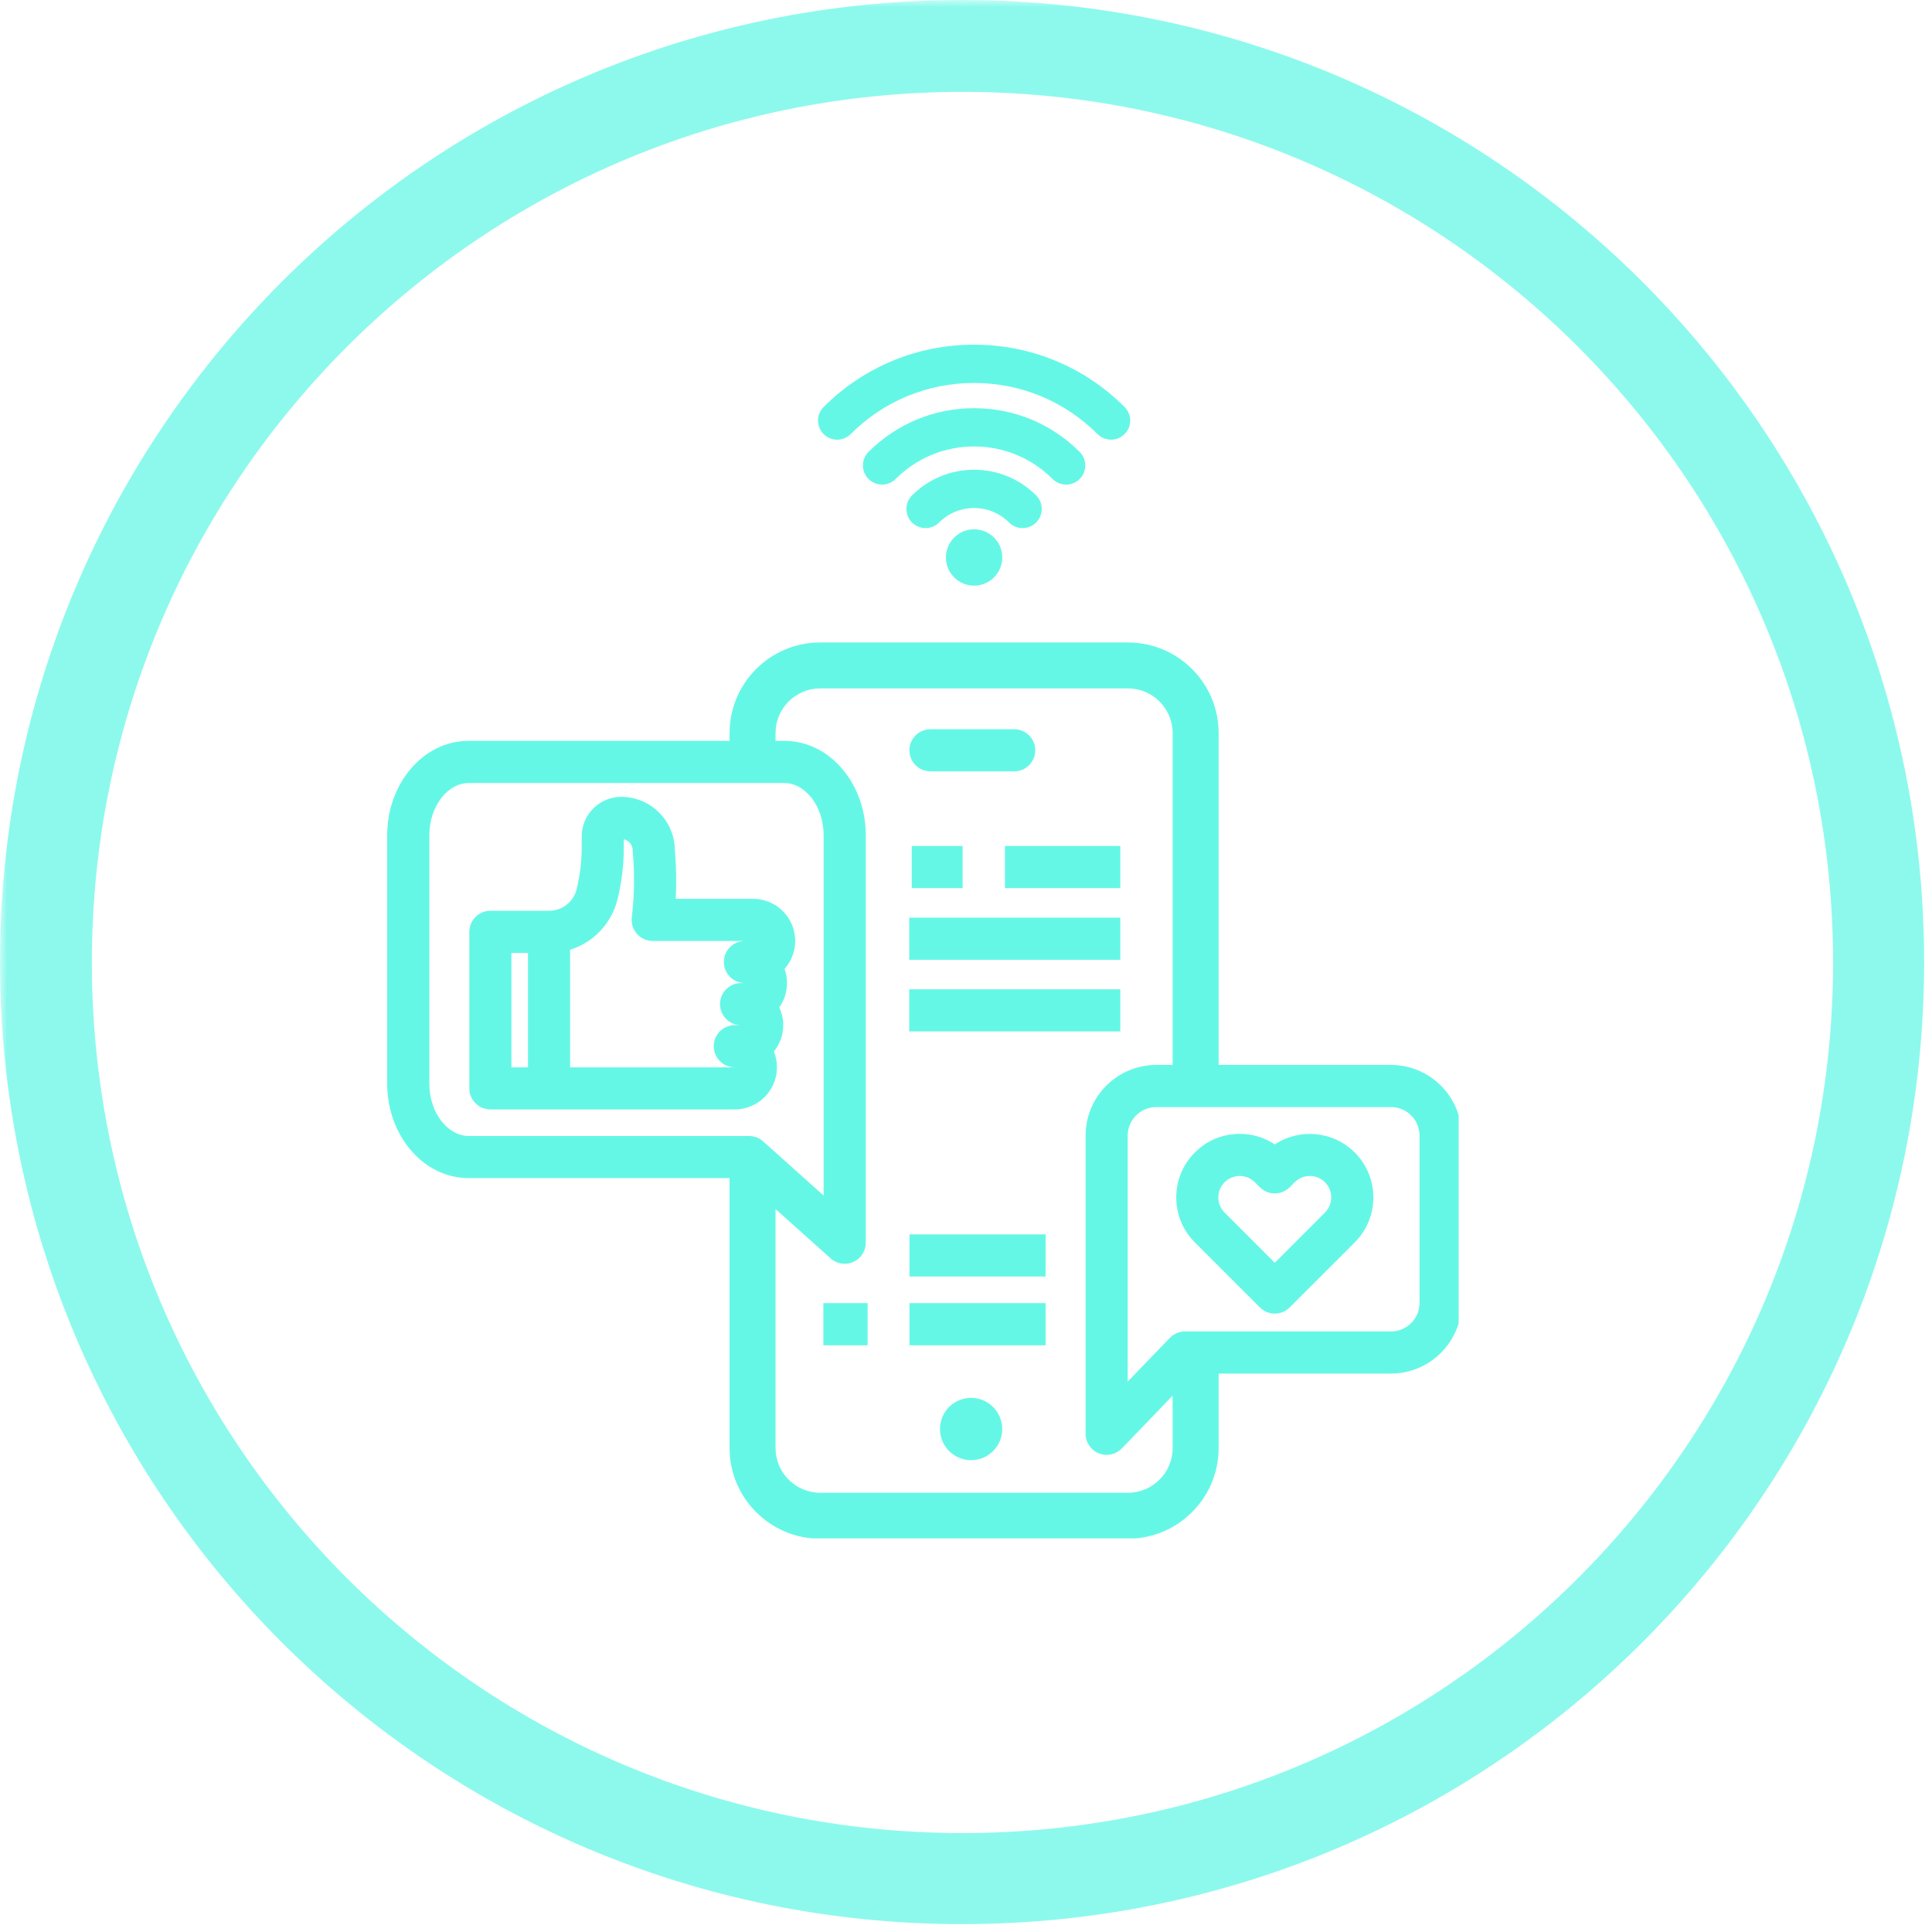
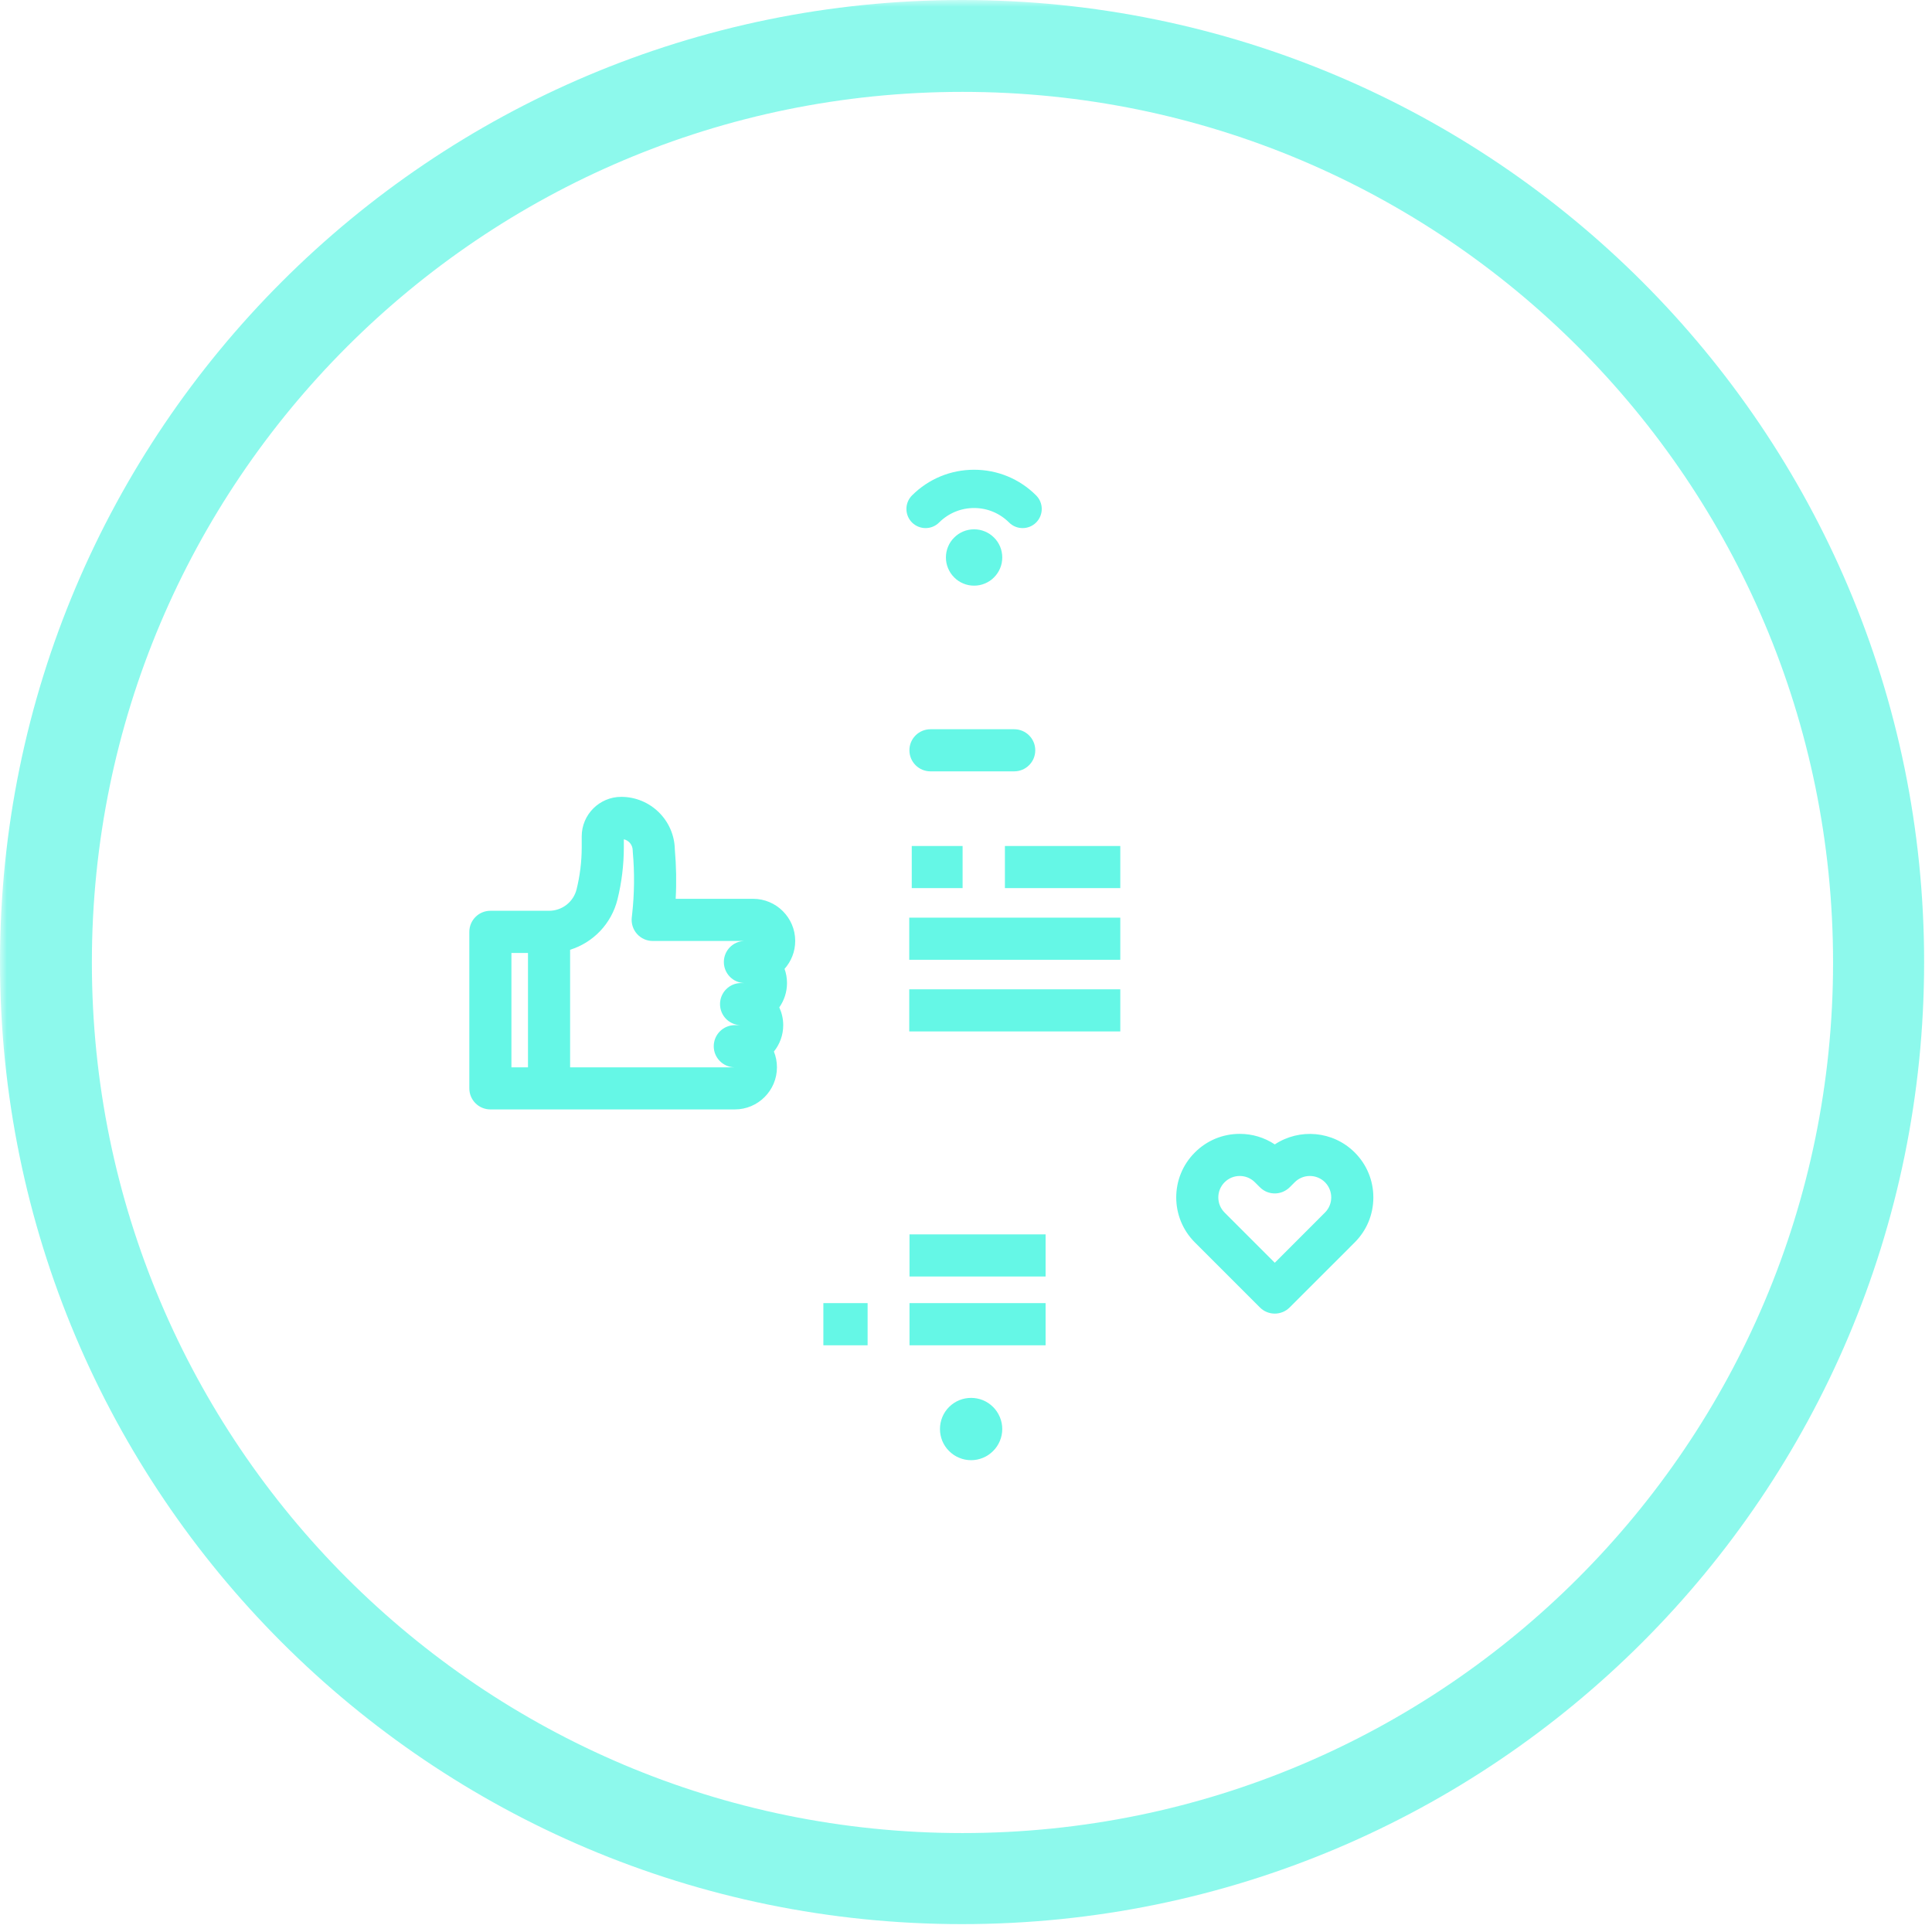
<svg xmlns="http://www.w3.org/2000/svg" width="189" zoomAndPan="magnify" viewBox="0 0 141.75 141.75" height="189" preserveAspectRatio="xMidYMid meet" version="1.0">
  <defs>
    <filter x="0%" y="0%" width="100%" height="100%" id="82faf7d559">
      <feColorMatrix values="0 0 0 0 1 0 0 0 0 1 0 0 0 0 1 0 0 0 1 0" color-interpolation-filters="sRGB" />
    </filter>
    <clipPath id="3e90d23949">
      <path d="M 0 0 L 141.5 0 L 141.5 141.5 L 0 141.5 Z M 0 0 " clip-rule="nonzero" />
    </clipPath>
    <mask id="207d9e769b">
      <g filter="url(#82faf7d559)">
        <rect x="-14.175" width="170.1" fill="#000000" y="-14.175" height="170.1" fill-opacity="0.74" />
      </g>
    </mask>
    <clipPath id="5b577b7758">
      <path d="M 0 0 L 141.172 0 L 141.172 141.172 L 0 141.172 Z M 0 0 " clip-rule="nonzero" />
    </clipPath>
    <clipPath id="e6f85f9ca9">
      <path d="M 70.586 0 C 31.602 0 0 31.602 0 70.586 C 0 109.57 31.602 141.172 70.586 141.172 C 109.57 141.172 141.172 109.57 141.172 70.586 C 141.172 31.602 109.57 0 70.586 0 Z M 70.586 0 " clip-rule="nonzero" />
    </clipPath>
    <clipPath id="184fc02ca4">
      <rect x="0" width="142" y="0" height="142" />
    </clipPath>
    <clipPath id="03b483cab8">
-       <path d="M 28.406 47 L 107.02 47 L 107.02 112.871 L 28.406 112.871 Z M 28.406 47 " clip-rule="nonzero" />
-     </clipPath>
+       </clipPath>
    <clipPath id="c6f5519ceb">
-       <path d="M 60 25.273 L 83 25.273 L 83 33 L 60 33 Z M 60 25.273 " clip-rule="nonzero" />
-     </clipPath>
+       </clipPath>
  </defs>
  <g clip-path="url(#3e90d23949)">
    <g mask="url(#207d9e769b)">
      <g transform="matrix(1, 0, 0, 1, 0, 0)">
        <g clip-path="url(#184fc02ca4)">
          <g clip-path="url(#5b577b7758)">
            <g clip-path="url(#e6f85f9ca9)">
              <path stroke-linecap="butt" transform="matrix(0.749, 0, 0, 0.749, 0, 0)" fill="none" stroke-linejoin="miter" d="M 94.281 -0 C 42.21 -0 -0 42.21 -0 94.281 C -0 146.351 42.21 188.561 94.281 188.561 C 146.351 188.561 188.561 146.351 188.561 94.281 C 188.561 42.21 146.351 -0 94.281 -0 Z M 94.281 -0 " stroke="#65f7e6" stroke-width="18" stroke-opacity="1" stroke-miterlimit="4" />
            </g>
          </g>
        </g>
      </g>
    </g>
  </g>
  <g clip-path="url(#03b483cab8)">
    <path fill="#65f7e6" d="M 102.055 78.133 L 89.41 78.133 L 89.41 53.785 C 89.41 50.117 86.426 47.137 82.758 47.137 L 60.176 47.137 C 56.512 47.137 53.527 50.117 53.527 53.785 L 53.527 54.355 L 34.398 54.355 C 32.738 54.355 31.199 55.117 30.062 56.5 C 28.996 57.797 28.406 59.5 28.406 61.301 L 28.406 79.492 C 28.406 81.293 28.996 82.996 30.062 84.293 C 31.199 85.676 32.738 86.438 34.398 86.438 L 53.531 86.438 C 53.527 86.449 53.527 86.461 53.527 86.473 L 53.527 106.246 C 53.527 109.91 56.512 112.895 60.176 112.895 L 82.758 112.895 C 86.426 112.895 89.41 109.91 89.41 106.246 L 89.41 100.777 L 102.055 100.777 C 104.914 100.777 107.242 98.453 107.242 95.594 L 107.242 83.32 C 107.242 80.461 104.914 78.133 102.055 78.133 Z M 32.449 82.328 C 31.836 81.586 31.5 80.578 31.5 79.492 L 31.5 61.301 C 31.5 60.215 31.836 59.211 32.449 58.465 C 32.988 57.809 33.68 57.449 34.398 57.449 L 57.531 57.449 C 58.25 57.449 58.941 57.809 59.48 58.465 C 60.094 59.211 60.43 60.215 60.43 61.301 L 60.43 87.719 L 55.992 83.742 C 55.707 83.488 55.34 83.348 54.961 83.348 L 34.398 83.348 C 33.68 83.348 32.988 82.984 32.449 82.328 Z M 82.758 109.523 L 60.176 109.523 C 58.371 109.523 56.902 108.051 56.902 106.246 L 56.902 88.707 L 60.945 92.328 C 61.234 92.586 61.602 92.723 61.977 92.723 C 62.191 92.723 62.406 92.68 62.605 92.59 C 63.164 92.34 63.523 91.785 63.523 91.176 L 63.523 61.301 C 63.523 59.5 62.934 57.797 61.867 56.5 C 60.73 55.117 59.191 54.355 57.531 54.355 L 56.902 54.355 L 56.902 53.785 C 56.902 51.977 58.371 50.508 60.18 50.508 L 82.758 50.508 C 84.566 50.508 86.035 51.977 86.035 53.785 L 86.035 78.133 L 84.836 78.133 C 81.977 78.133 79.648 80.461 79.648 83.32 L 79.648 105.195 C 79.648 105.824 80.031 106.391 80.617 106.629 C 80.805 106.703 81 106.742 81.195 106.742 C 81.605 106.742 82.008 106.574 82.309 106.27 L 86.035 102.398 L 86.035 106.246 C 86.035 108.051 84.566 109.523 82.758 109.523 Z M 104.152 95.594 C 104.152 96.75 103.211 97.688 102.055 97.688 L 86.941 97.688 C 86.523 97.688 86.121 97.859 85.832 98.16 L 82.738 101.367 L 82.738 83.32 C 82.738 82.164 83.68 81.227 84.836 81.227 L 102.055 81.227 C 103.211 81.227 104.152 82.164 104.152 83.32 Z M 104.152 95.594 " fill-opacity="1" fill-rule="nonzero" />
  </g>
  <path fill="#65f7e6" d="M 93.531 83.965 C 92.773 83.461 91.887 83.191 90.961 83.191 C 89.715 83.191 88.543 83.676 87.664 84.559 C 85.844 86.375 85.844 89.332 87.664 91.152 L 92.438 95.926 C 92.738 96.227 93.133 96.379 93.531 96.379 C 93.926 96.379 94.32 96.227 94.621 95.926 L 99.031 91.52 C 99.031 91.52 99.031 91.516 99.031 91.516 L 99.398 91.152 C 100.277 90.27 100.762 89.102 100.762 87.855 C 100.762 86.609 100.277 85.438 99.398 84.559 C 97.805 82.965 95.34 82.77 93.531 83.965 Z M 89.848 88.965 C 89.551 88.668 89.387 88.273 89.387 87.855 C 89.387 87.434 89.551 87.039 89.848 86.742 C 90.145 86.445 90.539 86.281 90.961 86.281 C 91.379 86.281 91.773 86.445 92.07 86.742 L 92.438 87.109 C 92.531 87.203 92.637 87.285 92.746 87.348 C 93.285 87.668 93.98 87.629 94.484 87.23 C 94.492 87.227 94.5 87.223 94.508 87.215 C 94.547 87.184 94.586 87.148 94.625 87.109 L 94.992 86.742 C 95.289 86.445 95.684 86.281 96.102 86.281 C 96.52 86.281 96.918 86.445 97.215 86.742 C 97.508 87.039 97.672 87.434 97.672 87.855 C 97.672 88.273 97.508 88.668 97.211 88.965 L 93.531 92.648 Z M 89.848 88.965 " fill-opacity="1" fill-rule="nonzero" />
  <path fill="#65f7e6" d="M 57.004 78.309 C 57.004 77.898 56.926 77.508 56.781 77.152 C 57.207 76.621 57.465 75.949 57.465 75.219 C 57.465 74.75 57.359 74.309 57.176 73.91 C 57.531 73.406 57.742 72.793 57.742 72.125 C 57.742 71.762 57.68 71.41 57.562 71.086 C 58.047 70.539 58.344 69.824 58.344 69.035 C 58.344 67.332 56.957 65.945 55.254 65.945 L 49.574 65.945 C 49.641 64.738 49.617 63.527 49.512 62.324 C 49.473 60.188 47.723 58.465 45.578 58.465 C 43.98 58.465 42.68 59.766 42.68 61.363 L 42.68 62.172 C 42.68 63.207 42.551 64.242 42.305 65.246 C 42.074 66.176 41.242 66.824 40.281 66.824 L 35.98 66.824 C 35.125 66.824 34.434 67.516 34.434 68.371 L 34.434 79.852 C 34.434 80.707 35.125 81.398 35.98 81.398 L 53.914 81.398 C 55.617 81.398 57.004 80.012 57.004 78.309 Z M 38.738 78.309 L 37.523 78.309 L 37.523 69.918 L 38.738 69.918 Z M 54.371 72.125 C 53.52 72.125 52.828 72.816 52.828 73.672 C 52.828 74.508 53.492 75.191 54.324 75.215 L 53.914 75.215 C 53.059 75.215 52.367 75.91 52.367 76.762 C 52.367 77.602 53.035 78.281 53.867 78.309 L 41.828 78.309 L 41.828 69.684 C 43.52 69.156 44.859 67.781 45.305 65.988 C 45.613 64.742 45.77 63.457 45.77 62.176 L 45.77 61.578 C 46.145 61.664 46.422 62 46.422 62.402 C 46.422 62.449 46.426 62.492 46.43 62.539 C 46.562 64.035 46.547 65.551 46.383 67.043 L 46.352 67.32 C 46.305 67.758 46.445 68.195 46.738 68.523 C 47.031 68.852 47.449 69.039 47.891 69.039 L 54.605 69.039 C 53.773 69.062 53.109 69.746 53.109 70.582 C 53.109 71.418 53.773 72.102 54.605 72.125 Z M 54.371 72.125 " fill-opacity="1" fill-rule="nonzero" />
  <path fill="#65f7e6" d="M 73.535 40.902 C 73.535 41.176 73.484 41.438 73.379 41.691 C 73.273 41.945 73.125 42.168 72.93 42.363 C 72.738 42.559 72.512 42.707 72.258 42.812 C 72.008 42.918 71.742 42.969 71.469 42.969 C 71.195 42.969 70.93 42.918 70.676 42.812 C 70.426 42.707 70.199 42.559 70.008 42.363 C 69.812 42.168 69.664 41.945 69.559 41.691 C 69.453 41.438 69.402 41.176 69.402 40.902 C 69.402 40.629 69.453 40.363 69.559 40.109 C 69.664 39.855 69.812 39.633 70.008 39.441 C 70.199 39.246 70.426 39.098 70.676 38.992 C 70.93 38.887 71.195 38.836 71.469 38.836 C 71.742 38.836 72.008 38.887 72.258 38.992 C 72.512 39.098 72.738 39.246 72.93 39.441 C 73.125 39.633 73.273 39.855 73.379 40.109 C 73.484 40.363 73.535 40.629 73.535 40.902 Z M 73.535 40.902 " fill-opacity="1" fill-rule="nonzero" />
  <g clip-path="url(#c6f5519ceb)">
-     <path fill="#65f7e6" d="M 62.414 31.848 C 64.832 29.43 68.047 28.098 71.469 28.098 C 74.887 28.098 78.105 29.43 80.523 31.848 C 80.797 32.121 81.156 32.258 81.516 32.258 C 81.875 32.258 82.234 32.121 82.508 31.848 C 83.059 31.301 83.059 30.41 82.508 29.859 C 79.559 26.914 75.641 25.289 71.469 25.289 C 67.297 25.289 63.379 26.914 60.43 29.859 C 59.879 30.41 59.879 31.301 60.43 31.848 C 60.977 32.398 61.867 32.398 62.414 31.848 Z M 62.414 31.848 " fill-opacity="1" fill-rule="nonzero" />
-   </g>
+     </g>
  <path fill="#65f7e6" d="M 76.02 38.336 C 76.57 37.785 76.57 36.898 76.02 36.348 C 74.805 35.133 73.188 34.465 71.469 34.465 C 69.75 34.465 68.133 35.133 66.914 36.348 C 66.367 36.898 66.367 37.785 66.914 38.336 C 67.191 38.609 67.551 38.746 67.91 38.746 C 68.27 38.746 68.629 38.609 68.902 38.336 C 69.59 37.652 70.5 37.273 71.469 37.273 C 72.438 37.273 73.348 37.652 74.035 38.336 C 74.582 38.883 75.473 38.883 76.02 38.336 Z M 76.02 38.336 " fill-opacity="1" fill-rule="nonzero" />
-   <path fill="#65f7e6" d="M 78.219 35.555 C 78.578 35.555 78.938 35.418 79.215 35.145 C 79.762 34.594 79.762 33.707 79.215 33.156 C 77.145 31.086 74.395 29.949 71.469 29.949 C 68.543 29.949 65.793 31.086 63.723 33.156 C 63.176 33.707 63.176 34.594 63.723 35.145 C 64.273 35.691 65.16 35.691 65.711 35.145 C 67.25 33.605 69.293 32.758 71.469 32.758 C 73.645 32.758 75.688 33.605 77.227 35.145 C 77.5 35.418 77.859 35.555 78.219 35.555 Z M 78.219 35.555 " fill-opacity="1" fill-rule="nonzero" />
-   <path fill="#65f7e6" d="M 68.27 56.594 L 74.41 56.594 C 75.266 56.594 75.957 55.902 75.957 55.047 C 75.957 54.195 75.266 53.504 74.41 53.504 L 68.27 53.504 C 67.414 53.504 66.723 54.195 66.723 55.047 C 66.723 55.902 67.414 56.594 68.27 56.594 Z M 68.27 56.594 " fill-opacity="1" fill-rule="nonzero" />
+   <path fill="#65f7e6" d="M 68.27 56.594 L 74.41 56.594 C 75.266 56.594 75.957 55.902 75.957 55.047 C 75.957 54.195 75.266 53.504 74.41 53.504 L 68.27 53.504 C 67.414 53.504 66.723 54.195 66.723 55.047 C 66.723 55.902 67.414 56.594 68.27 56.594 M 68.27 56.594 " fill-opacity="1" fill-rule="nonzero" />
  <path fill="#65f7e6" d="M 73.535 104.848 C 73.535 105.148 73.477 105.441 73.359 105.723 C 73.242 106 73.078 106.25 72.863 106.461 C 72.648 106.676 72.402 106.844 72.125 106.957 C 71.844 107.074 71.551 107.133 71.25 107.133 C 70.945 107.133 70.652 107.074 70.375 106.957 C 70.094 106.844 69.848 106.676 69.633 106.461 C 69.418 106.25 69.254 106 69.137 105.723 C 69.023 105.441 68.965 105.148 68.965 104.848 C 68.965 104.543 69.023 104.254 69.137 103.973 C 69.254 103.691 69.418 103.445 69.633 103.23 C 69.848 103.016 70.094 102.852 70.375 102.734 C 70.652 102.621 70.945 102.562 71.25 102.562 C 71.551 102.562 71.844 102.621 72.125 102.734 C 72.402 102.852 72.648 103.016 72.863 103.23 C 73.078 103.445 73.242 103.691 73.359 103.973 C 73.477 104.254 73.535 104.543 73.535 104.848 Z M 73.535 104.848 " fill-opacity="1" fill-rule="nonzero" />
  <path fill="#65f7e6" d="M 66.895 62.07 L 70.625 62.07 L 70.625 65.16 L 66.895 65.16 Z M 66.895 62.07 " fill-opacity="1" fill-rule="nonzero" />
  <path fill="#65f7e6" d="M 73.73 62.07 L 82.195 62.07 L 82.195 65.16 L 73.73 65.16 Z M 73.73 62.07 " fill-opacity="1" fill-rule="nonzero" />
  <path fill="#65f7e6" d="M 66.711 67.328 L 82.195 67.328 L 82.195 70.418 L 66.711 70.418 Z M 66.711 67.328 " fill-opacity="1" fill-rule="nonzero" />
  <path fill="#65f7e6" d="M 66.711 72.586 L 82.195 72.586 L 82.195 75.676 L 66.711 75.676 Z M 66.711 72.586 " fill-opacity="1" fill-rule="nonzero" />
  <path fill="#65f7e6" d="M 66.73 95.609 L 76.715 95.609 L 76.715 98.703 L 66.73 98.703 Z M 66.73 95.609 " fill-opacity="1" fill-rule="nonzero" />
  <path fill="#65f7e6" d="M 66.73 90.566 L 76.715 90.566 L 76.715 93.656 L 66.73 93.656 Z M 66.73 90.566 " fill-opacity="1" fill-rule="nonzero" />
  <path fill="#65f7e6" d="M 60.41 95.609 L 63.656 95.609 L 63.656 98.703 L 60.41 98.703 Z M 60.41 95.609 " fill-opacity="1" fill-rule="nonzero" />
</svg>